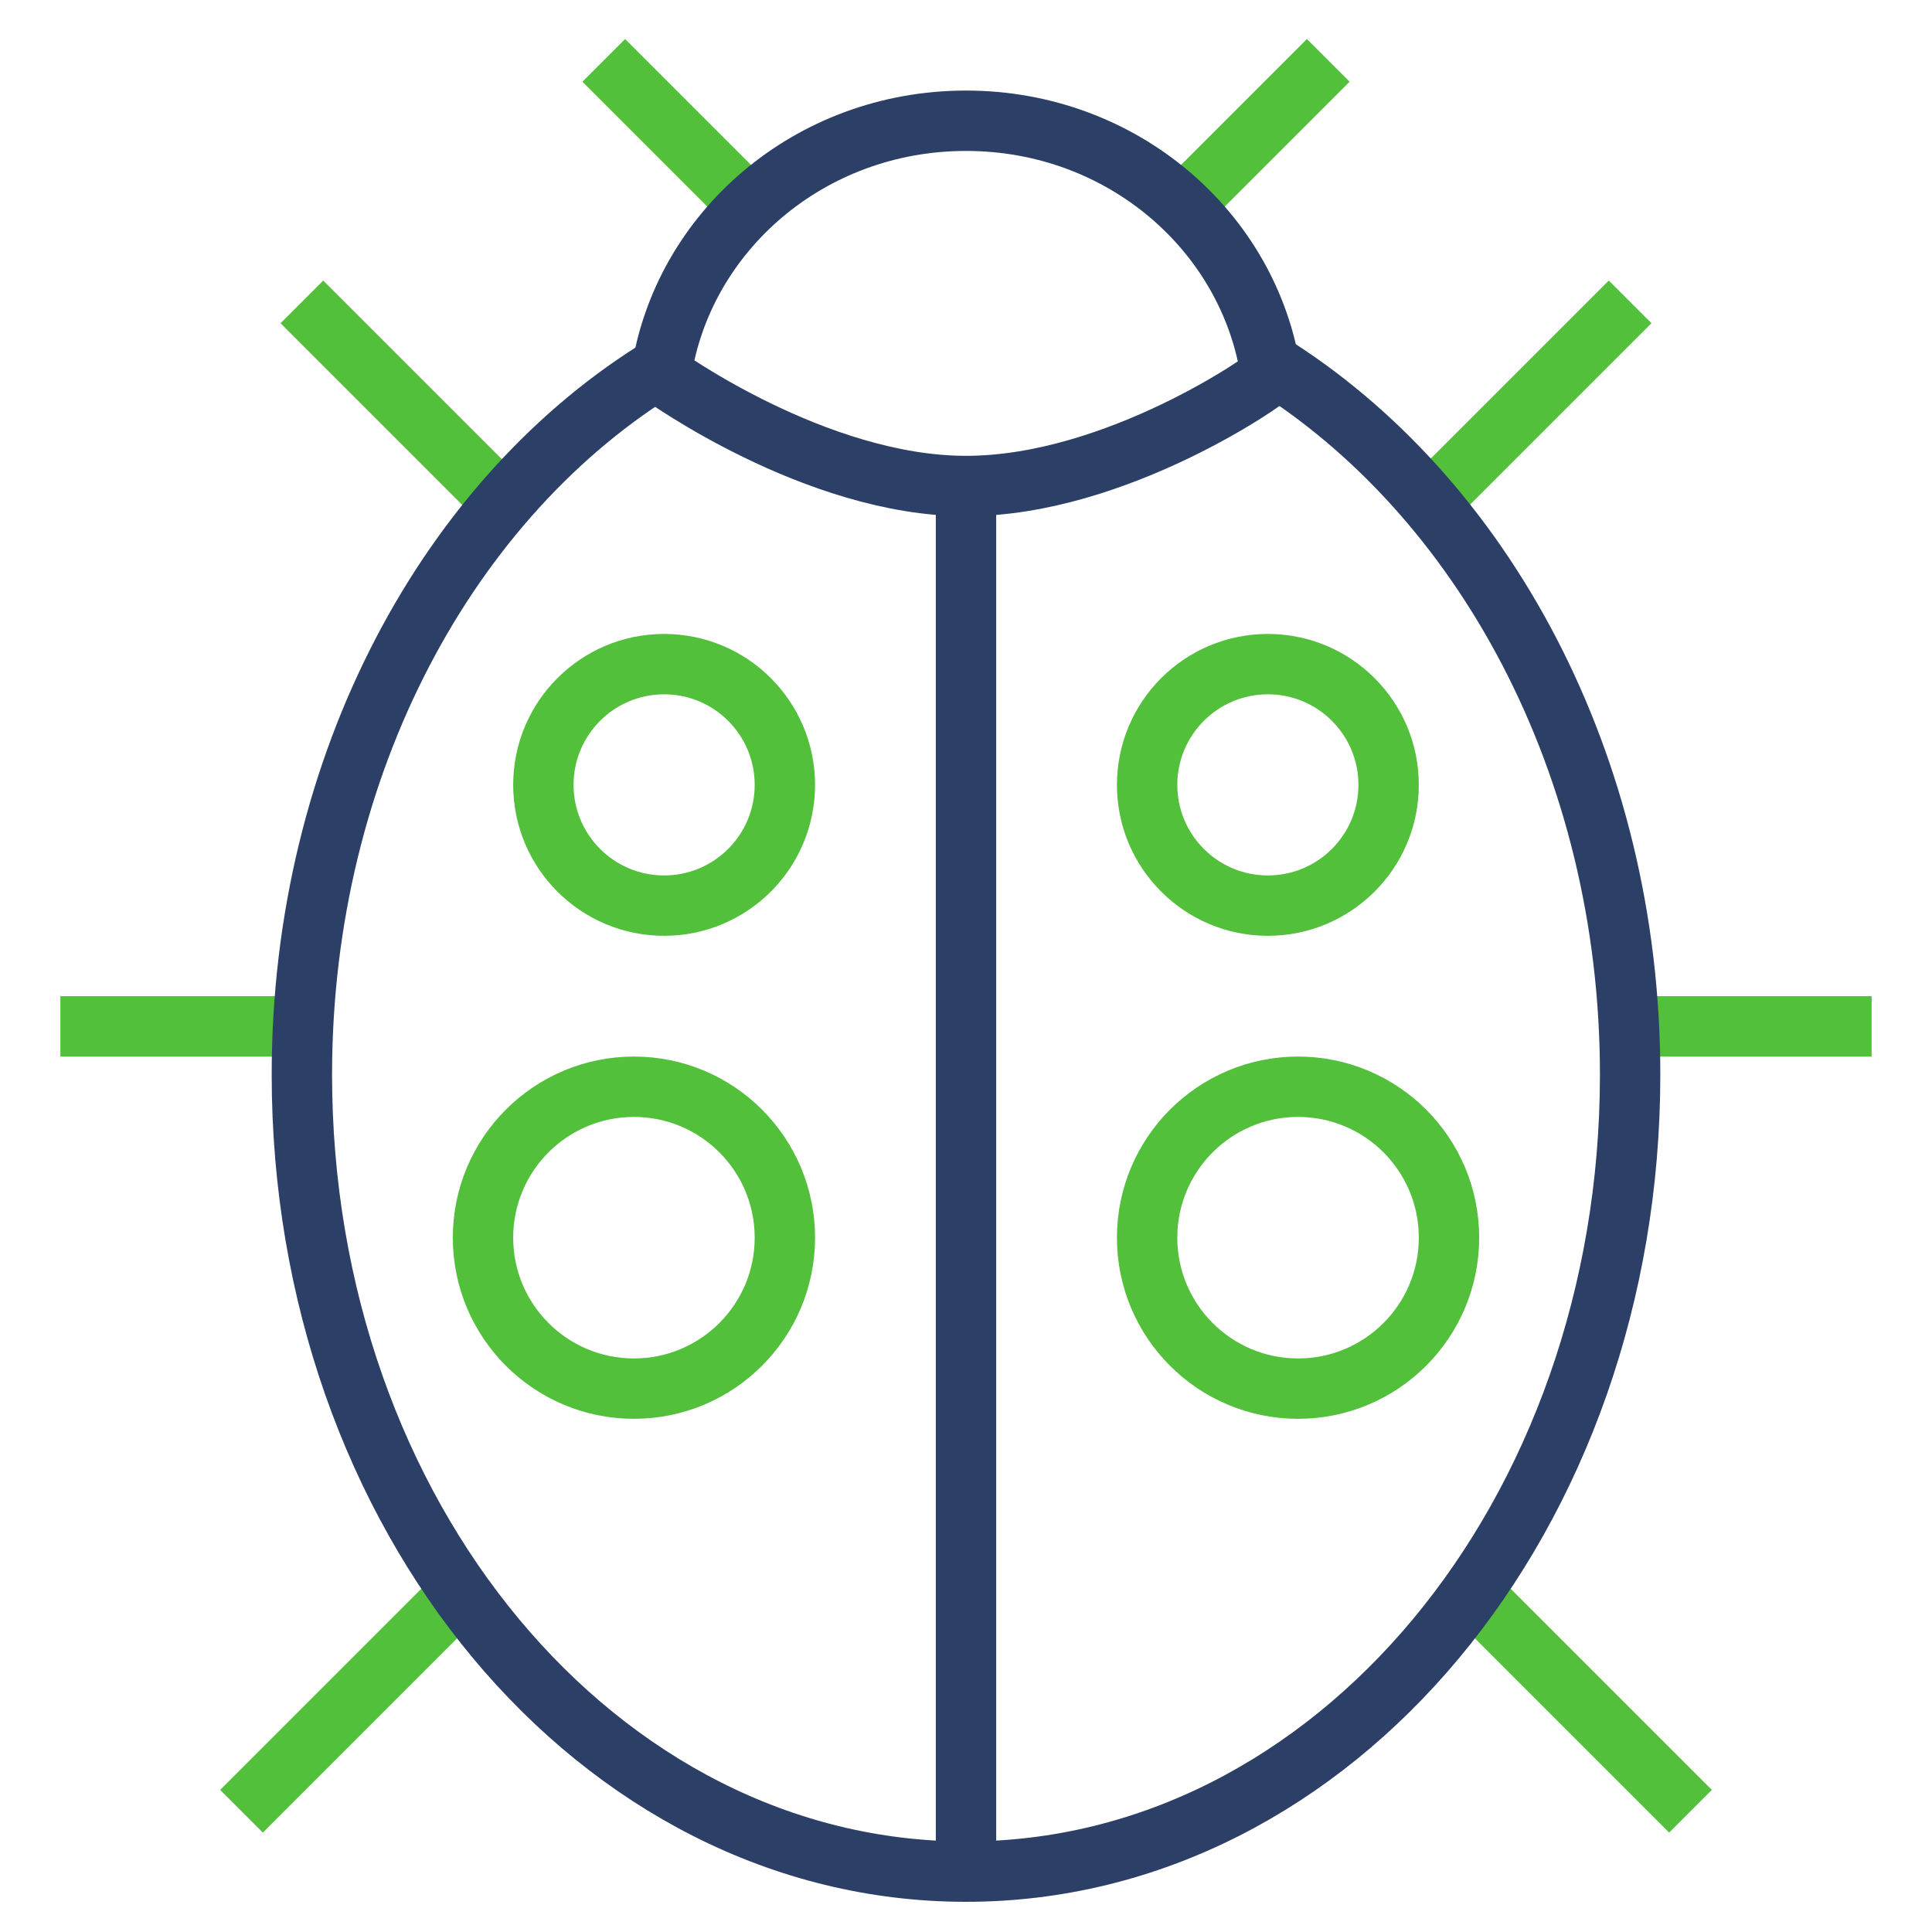
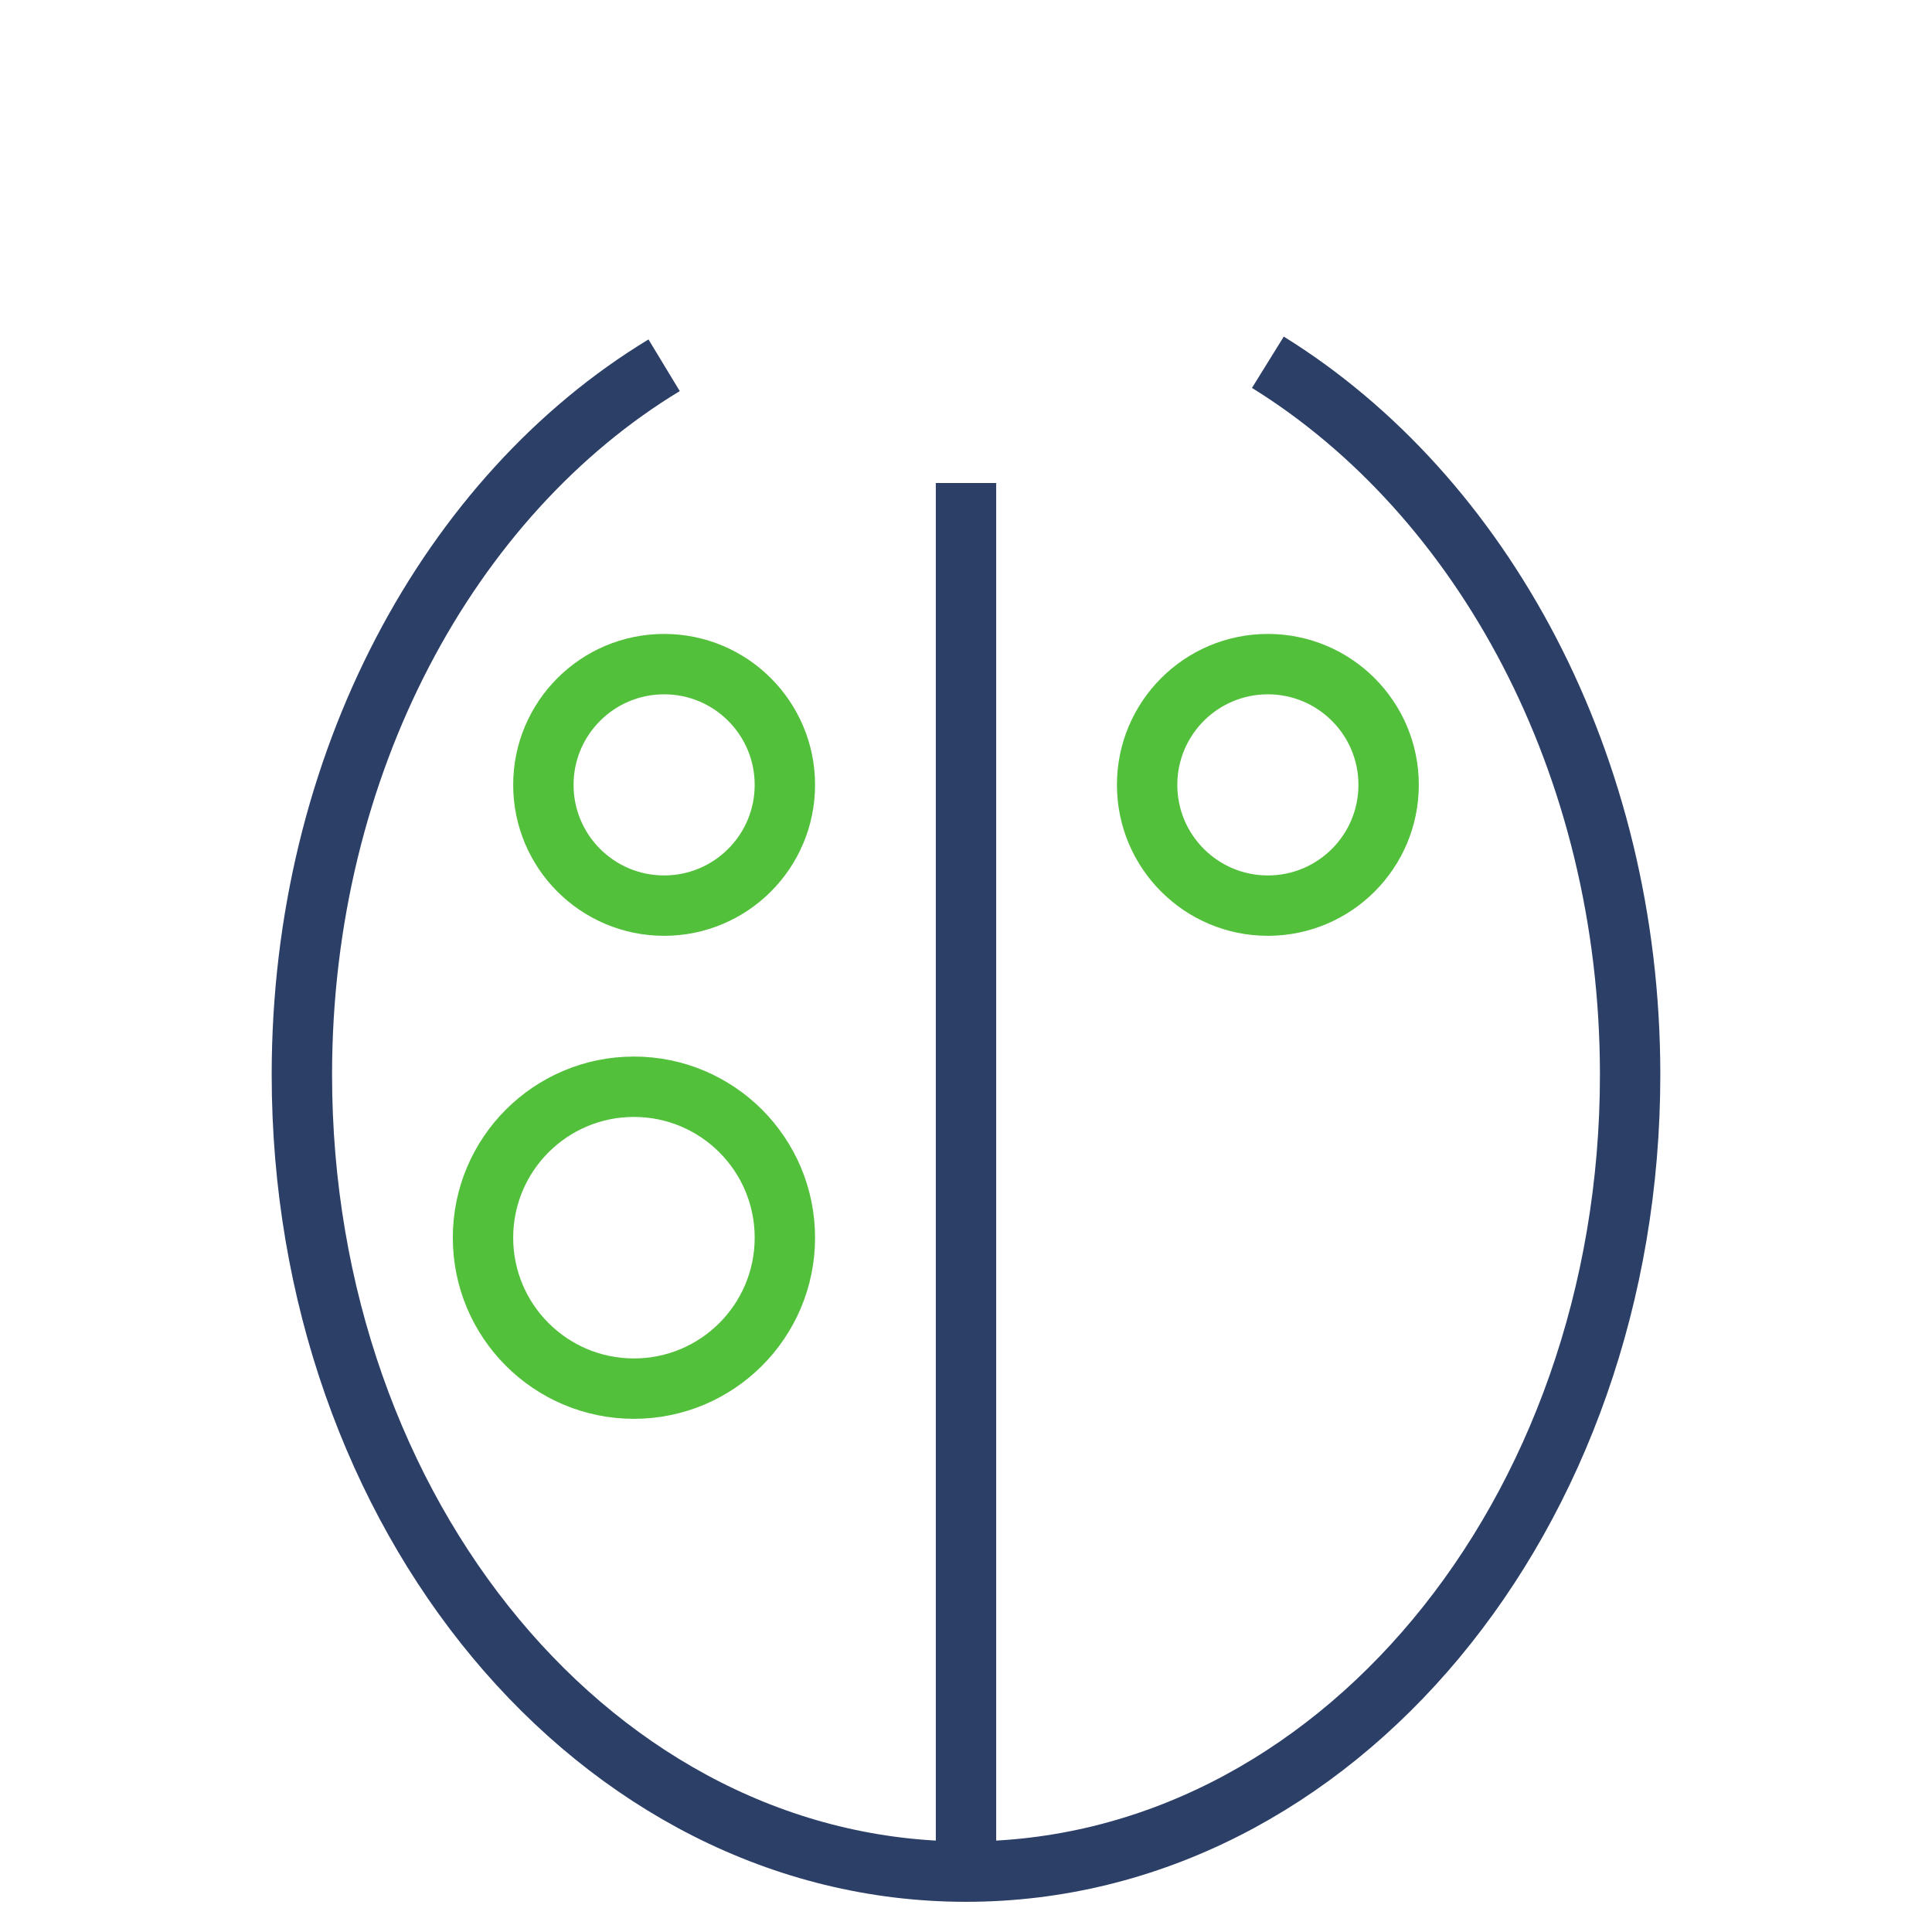
<svg xmlns="http://www.w3.org/2000/svg" width="120" height="120" viewBox="0 0 64 64">
  <g fill="none" stroke-width="2" stroke-miterlimit="10">
-     <path data-cap="butt" data-color="color-2" stroke="#52c03b" d="M2 34h8M10 10l6.6 6.6M54 10l-6.6 6.6M8 60l7.3-7.3M56 60l-7.3-7.3M54 34h8M24.8 6.8L20 2M39.2 6.8L44 2" />
    <path data-cap="butt" stroke="#2c3f67" d="M42 12c7.1 4.4 12 13.3 12 23.6C54 50.2 44.2 62 32 62S10 50.2 10 35.6c0-10.3 4.9-19.2 12-23.5M32 16v46" />
    <circle data-color="color-2" stroke="#52c03b" stroke-linecap="square" cx="22" cy="26" r="4" />
    <circle data-color="color-2" stroke="#52c03b" stroke-linecap="square" cx="42" cy="26" r="4" />
    <circle data-color="color-2" stroke="#52c03b" stroke-linecap="square" cx="21" cy="41" r="5" />
-     <circle data-color="color-2" stroke="#52c03b" stroke-linecap="square" cx="43" cy="41" r="5" />
-     <path stroke="#2c3f67" stroke-linecap="square" d="M32 4c-5.2 0-9.4 3.7-10.1 8.4 0 0 5.1 3.7 10.1 3.7s10.1-3.6 10.1-3.7C41.4 7.7 37.2 4 32 4z" />
  </g>
</svg>